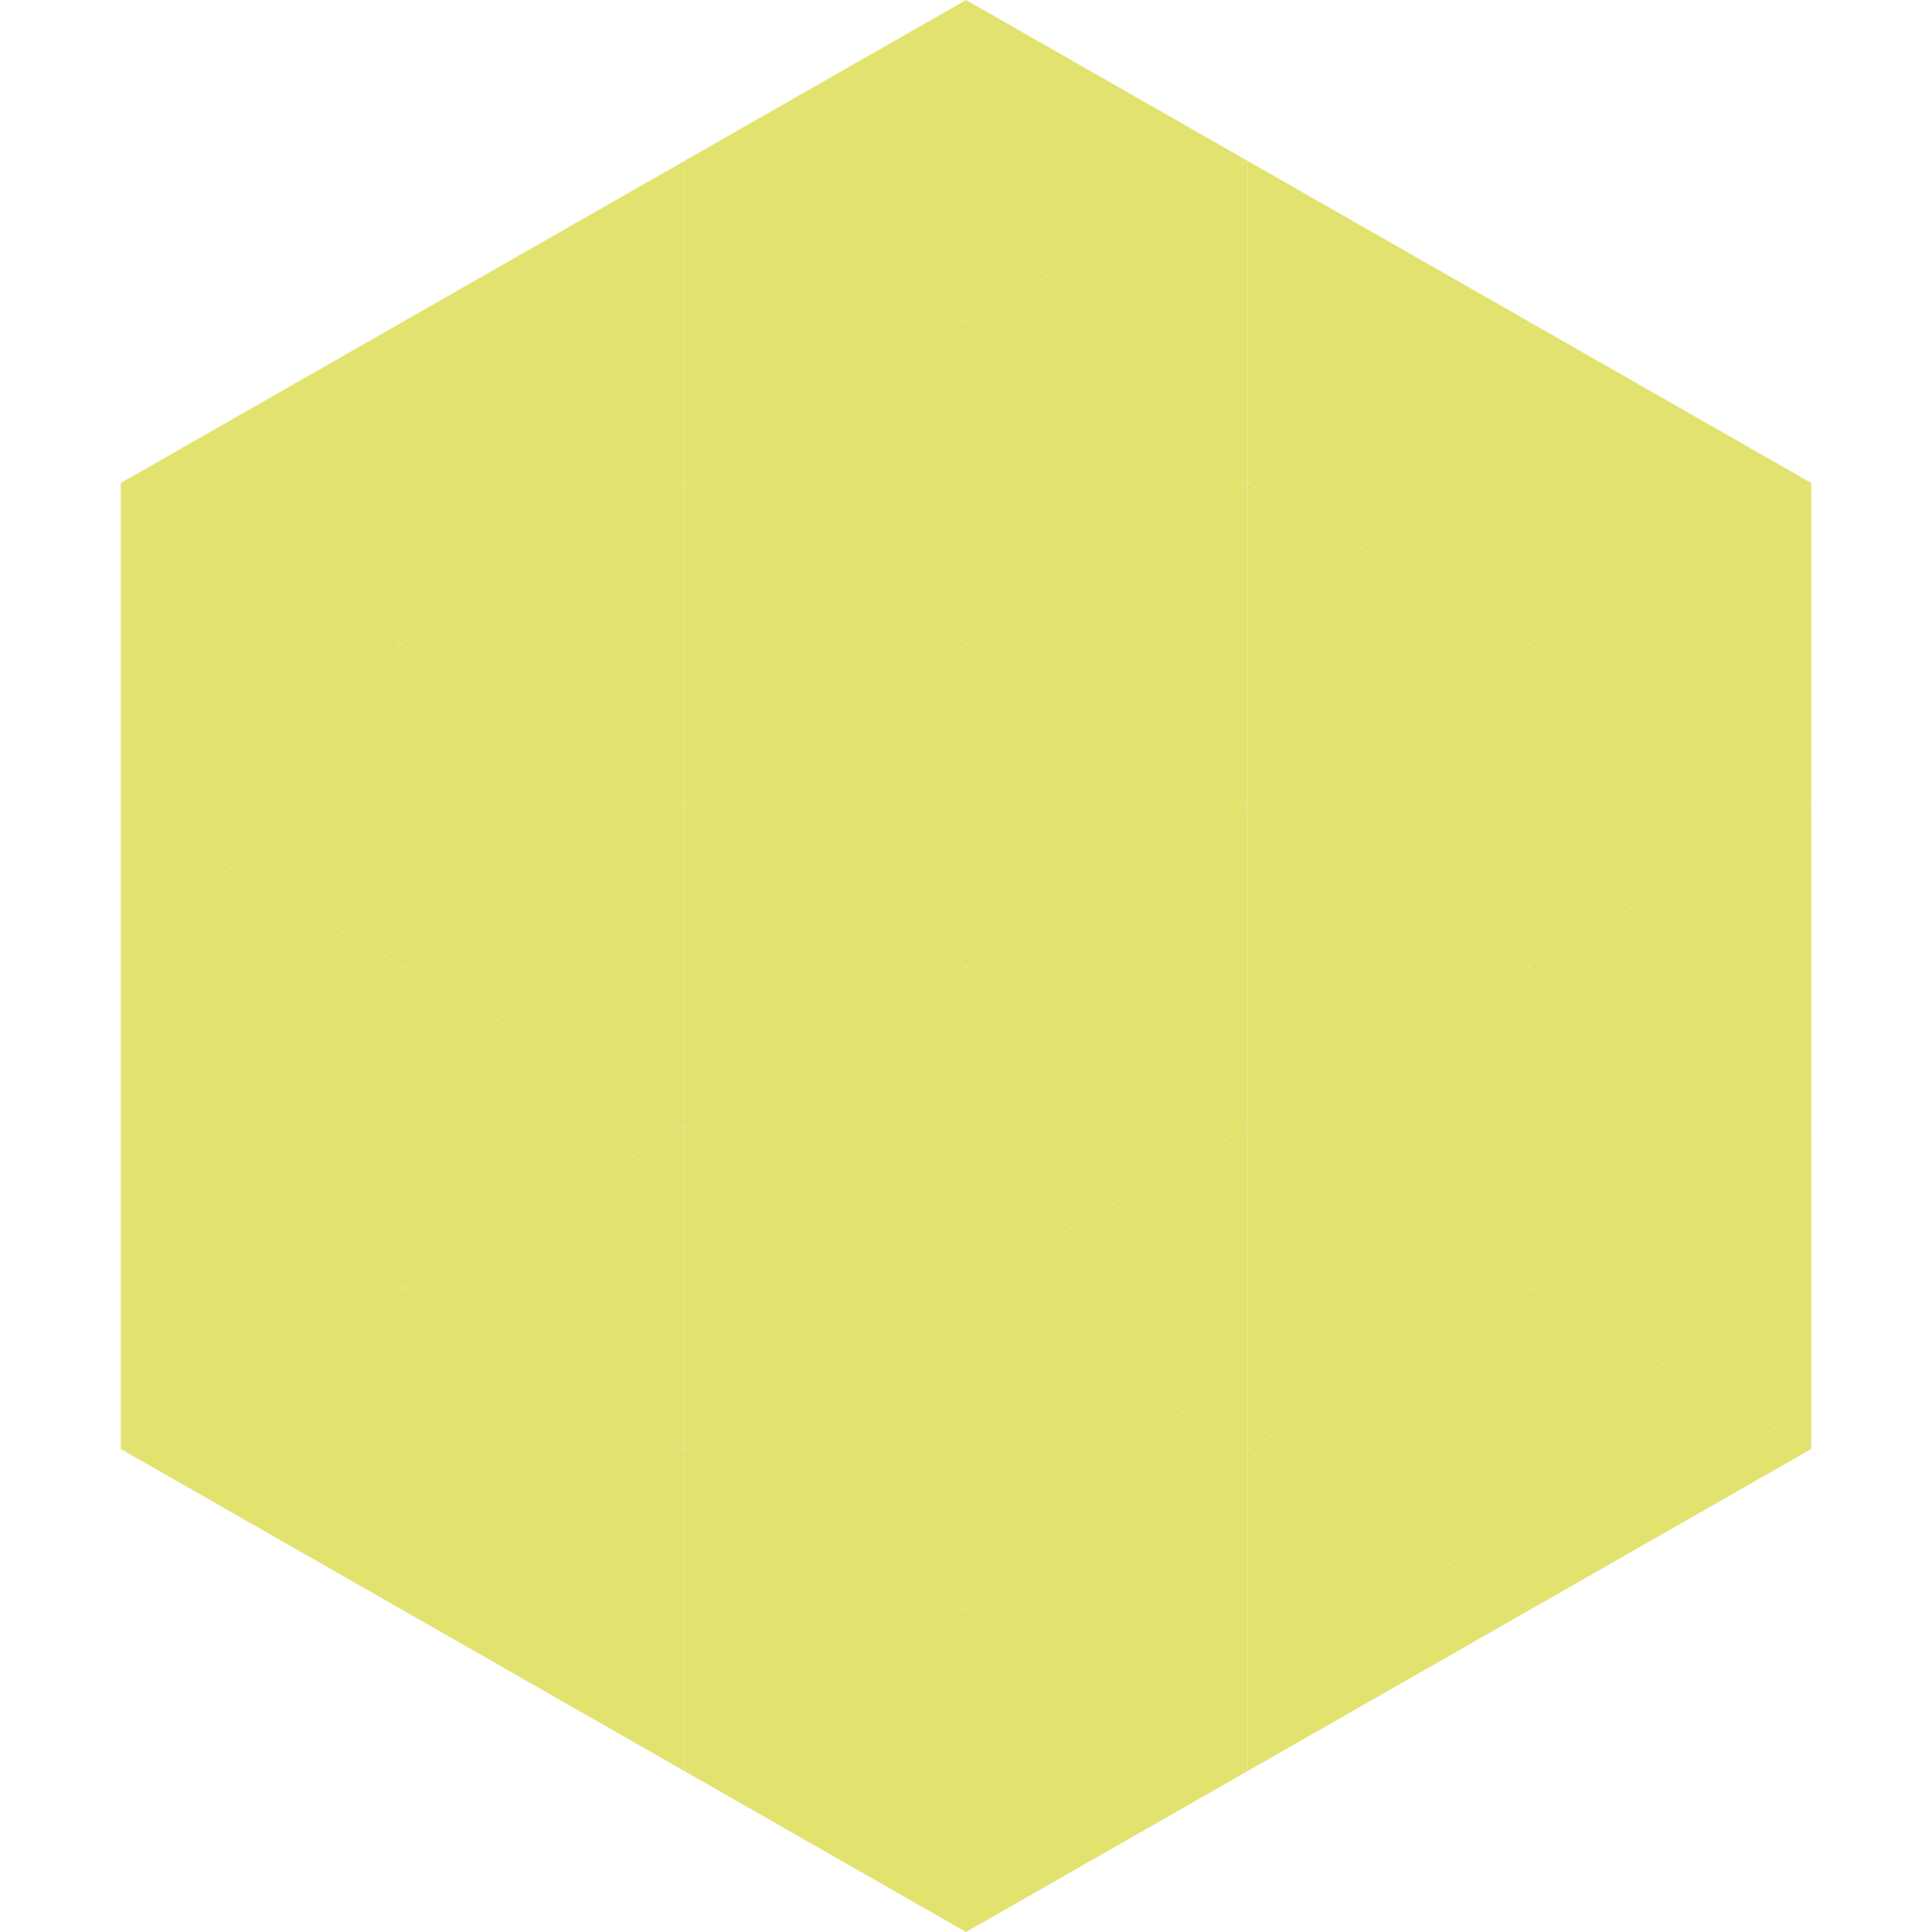
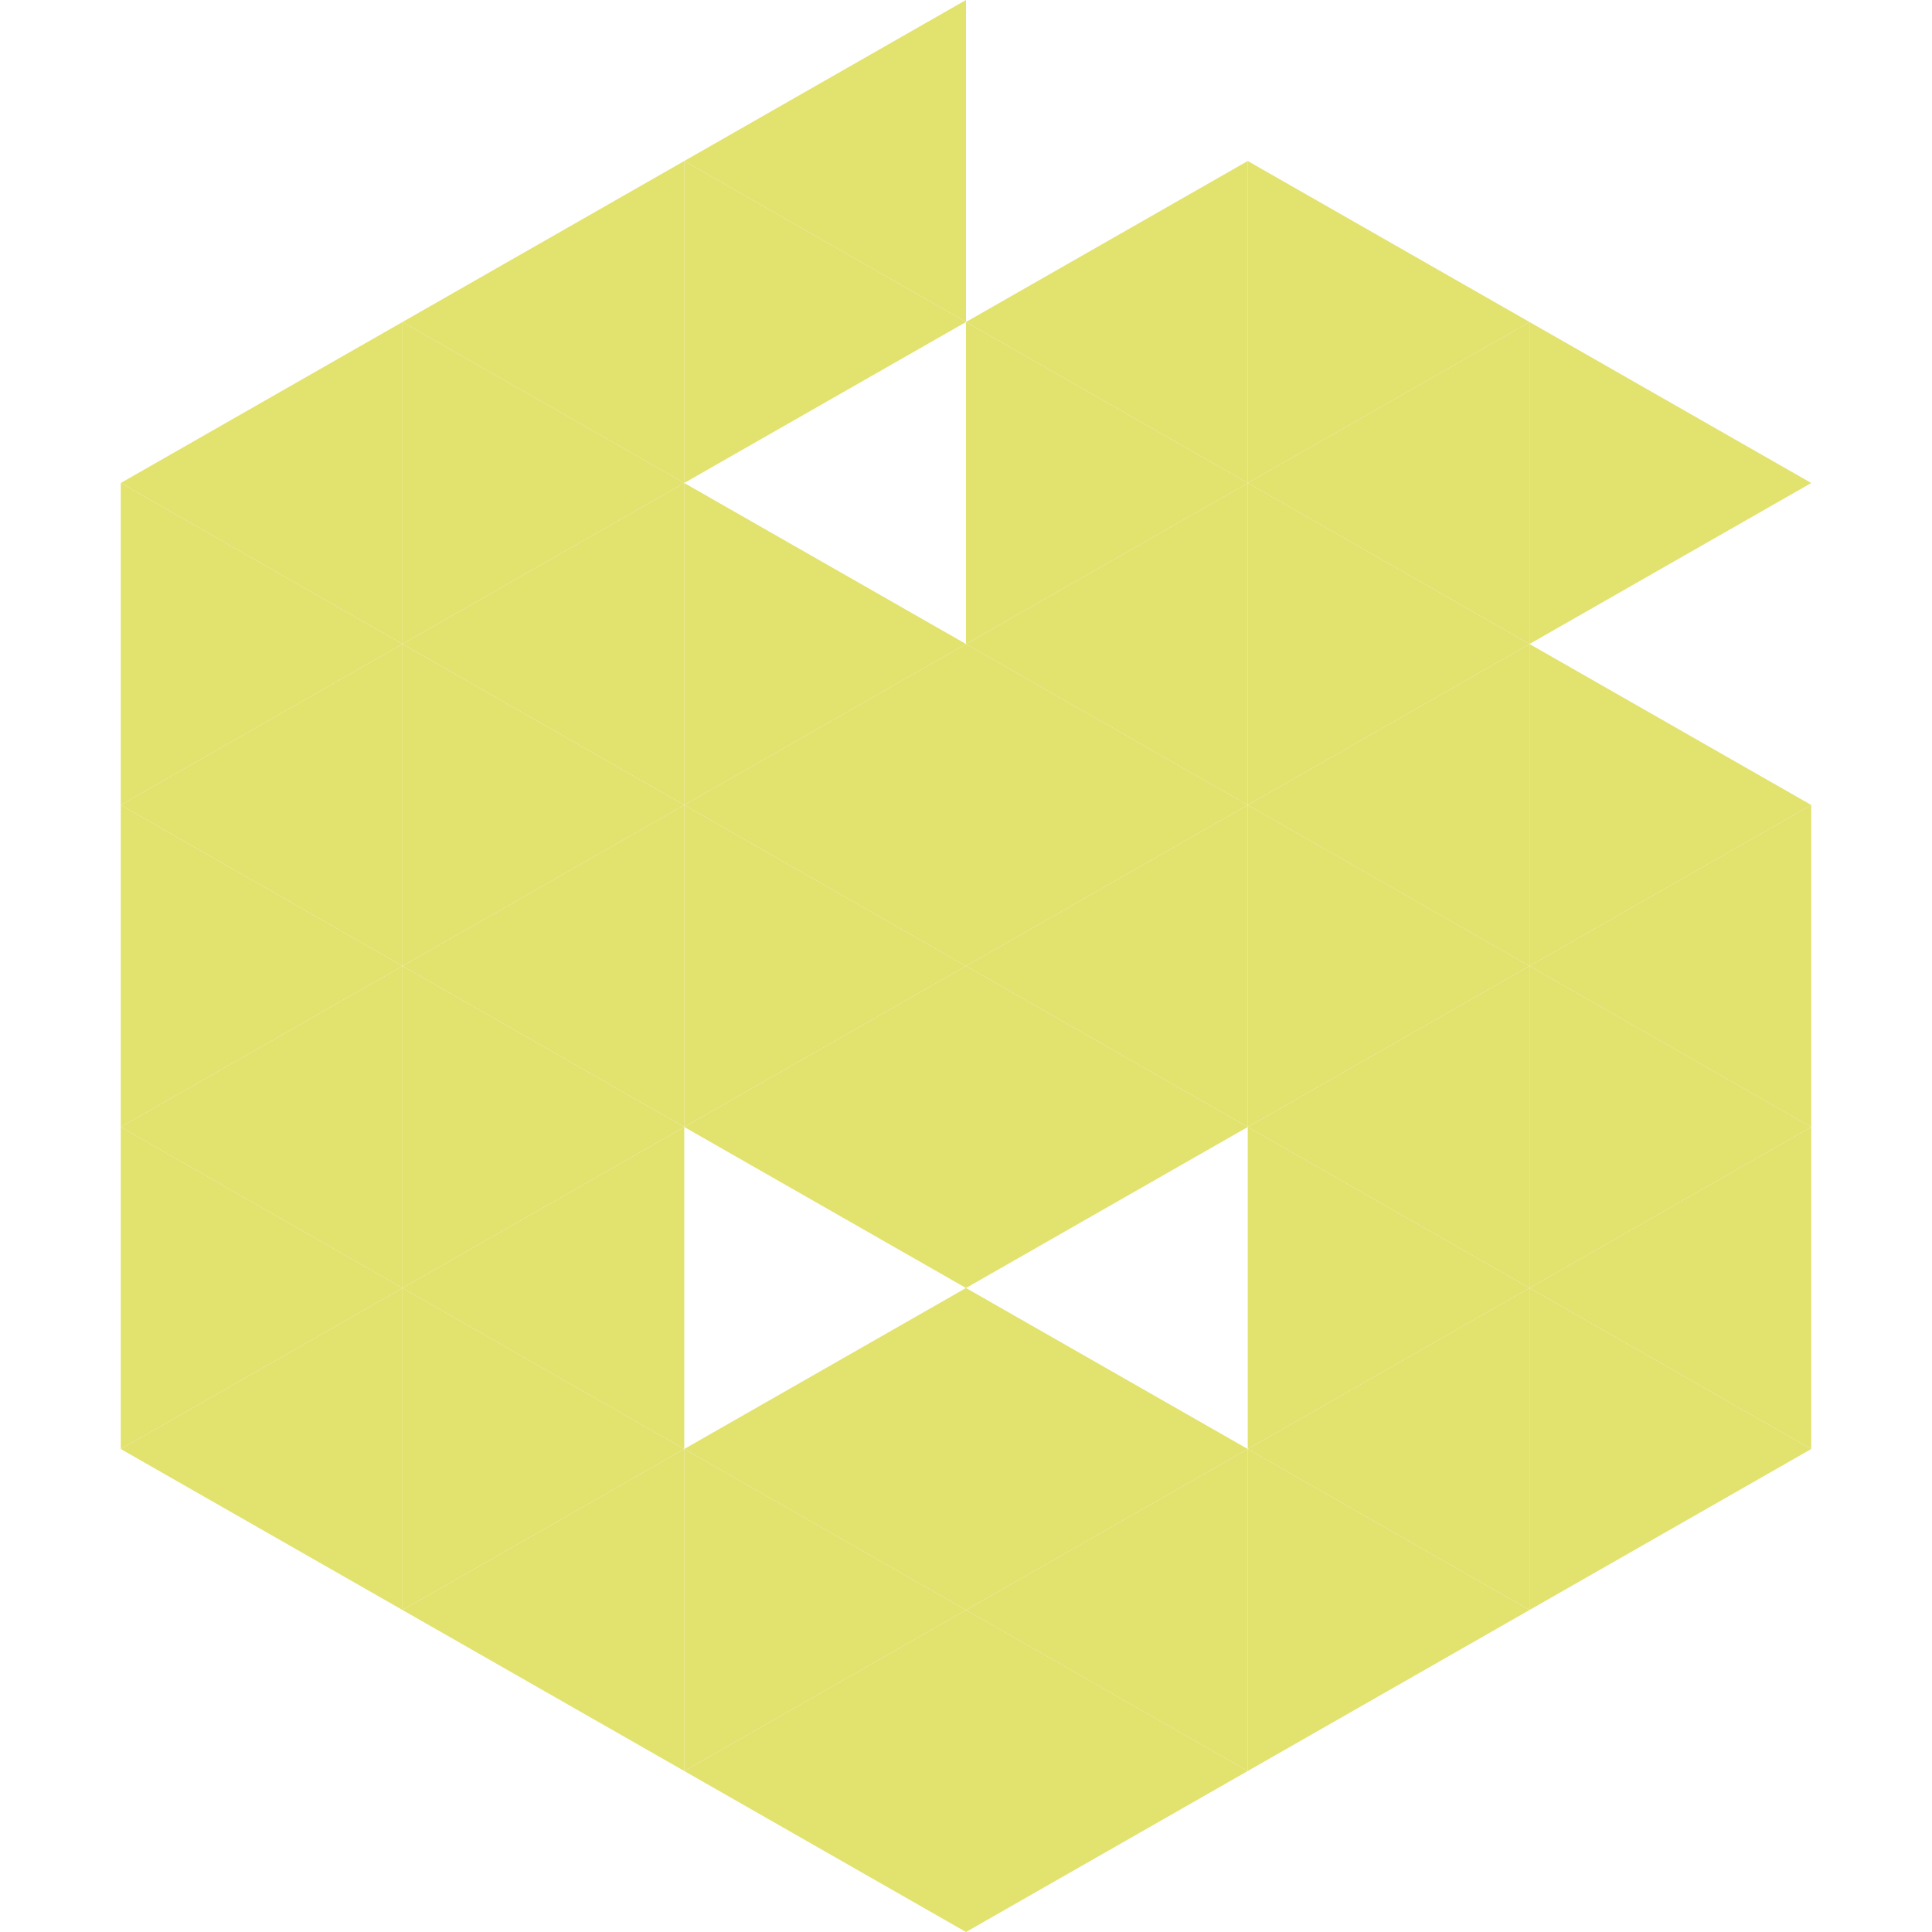
<svg xmlns="http://www.w3.org/2000/svg" width="240" height="240">
  <polygon points="50,40 15,60 50,80" style="fill:rgb(226,226,111)" />
  <polygon points="190,40 225,60 190,80" style="fill:rgb(226,226,111)" />
  <polygon points="15,60 50,80 15,100" style="fill:rgb(226,226,111)" />
-   <polygon points="225,60 190,80 225,100" style="fill:rgb(226,226,111)" />
  <polygon points="50,80 15,100 50,120" style="fill:rgb(226,226,111)" />
  <polygon points="190,80 225,100 190,120" style="fill:rgb(226,226,111)" />
  <polygon points="15,100 50,120 15,140" style="fill:rgb(226,226,111)" />
  <polygon points="225,100 190,120 225,140" style="fill:rgb(226,226,111)" />
  <polygon points="50,120 15,140 50,160" style="fill:rgb(226,226,111)" />
  <polygon points="190,120 225,140 190,160" style="fill:rgb(226,226,111)" />
  <polygon points="15,140 50,160 15,180" style="fill:rgb(226,226,111)" />
  <polygon points="225,140 190,160 225,180" style="fill:rgb(226,226,111)" />
  <polygon points="50,160 15,180 50,200" style="fill:rgb(226,226,111)" />
  <polygon points="190,160 225,180 190,200" style="fill:rgb(226,226,111)" />
  <polygon points="15,180 50,200 15,220" style="fill:rgb(255,255,255); fill-opacity:0" />
  <polygon points="225,180 190,200 225,220" style="fill:rgb(255,255,255); fill-opacity:0" />
  <polygon points="50,0 85,20 50,40" style="fill:rgb(255,255,255); fill-opacity:0" />
  <polygon points="190,0 155,20 190,40" style="fill:rgb(255,255,255); fill-opacity:0" />
  <polygon points="85,20 50,40 85,60" style="fill:rgb(226,226,111)" />
  <polygon points="155,20 190,40 155,60" style="fill:rgb(226,226,111)" />
  <polygon points="50,40 85,60 50,80" style="fill:rgb(226,226,111)" />
  <polygon points="190,40 155,60 190,80" style="fill:rgb(226,226,111)" />
  <polygon points="85,60 50,80 85,100" style="fill:rgb(226,226,111)" />
  <polygon points="155,60 190,80 155,100" style="fill:rgb(226,226,111)" />
  <polygon points="50,80 85,100 50,120" style="fill:rgb(226,226,111)" />
  <polygon points="190,80 155,100 190,120" style="fill:rgb(226,226,111)" />
  <polygon points="85,100 50,120 85,140" style="fill:rgb(226,226,111)" />
  <polygon points="155,100 190,120 155,140" style="fill:rgb(226,226,111)" />
  <polygon points="50,120 85,140 50,160" style="fill:rgb(226,226,111)" />
  <polygon points="190,120 155,140 190,160" style="fill:rgb(226,226,111)" />
  <polygon points="85,140 50,160 85,180" style="fill:rgb(226,226,111)" />
  <polygon points="155,140 190,160 155,180" style="fill:rgb(226,226,111)" />
  <polygon points="50,160 85,180 50,200" style="fill:rgb(226,226,111)" />
  <polygon points="190,160 155,180 190,200" style="fill:rgb(226,226,111)" />
  <polygon points="85,180 50,200 85,220" style="fill:rgb(226,226,111)" />
  <polygon points="155,180 190,200 155,220" style="fill:rgb(226,226,111)" />
  <polygon points="120,0 85,20 120,40" style="fill:rgb(226,226,111)" />
-   <polygon points="120,0 155,20 120,40" style="fill:rgb(226,226,111)" />
  <polygon points="85,20 120,40 85,60" style="fill:rgb(226,226,111)" />
  <polygon points="155,20 120,40 155,60" style="fill:rgb(226,226,111)" />
-   <polygon points="120,40 85,60 120,80" style="fill:rgb(226,226,111)" />
  <polygon points="120,40 155,60 120,80" style="fill:rgb(226,226,111)" />
  <polygon points="85,60 120,80 85,100" style="fill:rgb(226,226,111)" />
  <polygon points="155,60 120,80 155,100" style="fill:rgb(226,226,111)" />
  <polygon points="120,80 85,100 120,120" style="fill:rgb(226,226,111)" />
  <polygon points="120,80 155,100 120,120" style="fill:rgb(226,226,111)" />
  <polygon points="85,100 120,120 85,140" style="fill:rgb(226,226,111)" />
  <polygon points="155,100 120,120 155,140" style="fill:rgb(226,226,111)" />
  <polygon points="120,120 85,140 120,160" style="fill:rgb(226,226,111)" />
  <polygon points="120,120 155,140 120,160" style="fill:rgb(226,226,111)" />
-   <polygon points="85,140 120,160 85,180" style="fill:rgb(226,226,111)" />
-   <polygon points="155,140 120,160 155,180" style="fill:rgb(226,226,111)" />
  <polygon points="120,160 85,180 120,200" style="fill:rgb(226,226,111)" />
  <polygon points="120,160 155,180 120,200" style="fill:rgb(226,226,111)" />
  <polygon points="85,180 120,200 85,220" style="fill:rgb(226,226,111)" />
  <polygon points="155,180 120,200 155,220" style="fill:rgb(226,226,111)" />
  <polygon points="120,200 85,220 120,240" style="fill:rgb(226,226,111)" />
  <polygon points="120,200 155,220 120,240" style="fill:rgb(226,226,111)" />
  <polygon points="85,220 120,240 85,260" style="fill:rgb(255,255,255); fill-opacity:0" />
  <polygon points="155,220 120,240 155,260" style="fill:rgb(255,255,255); fill-opacity:0" />
</svg>